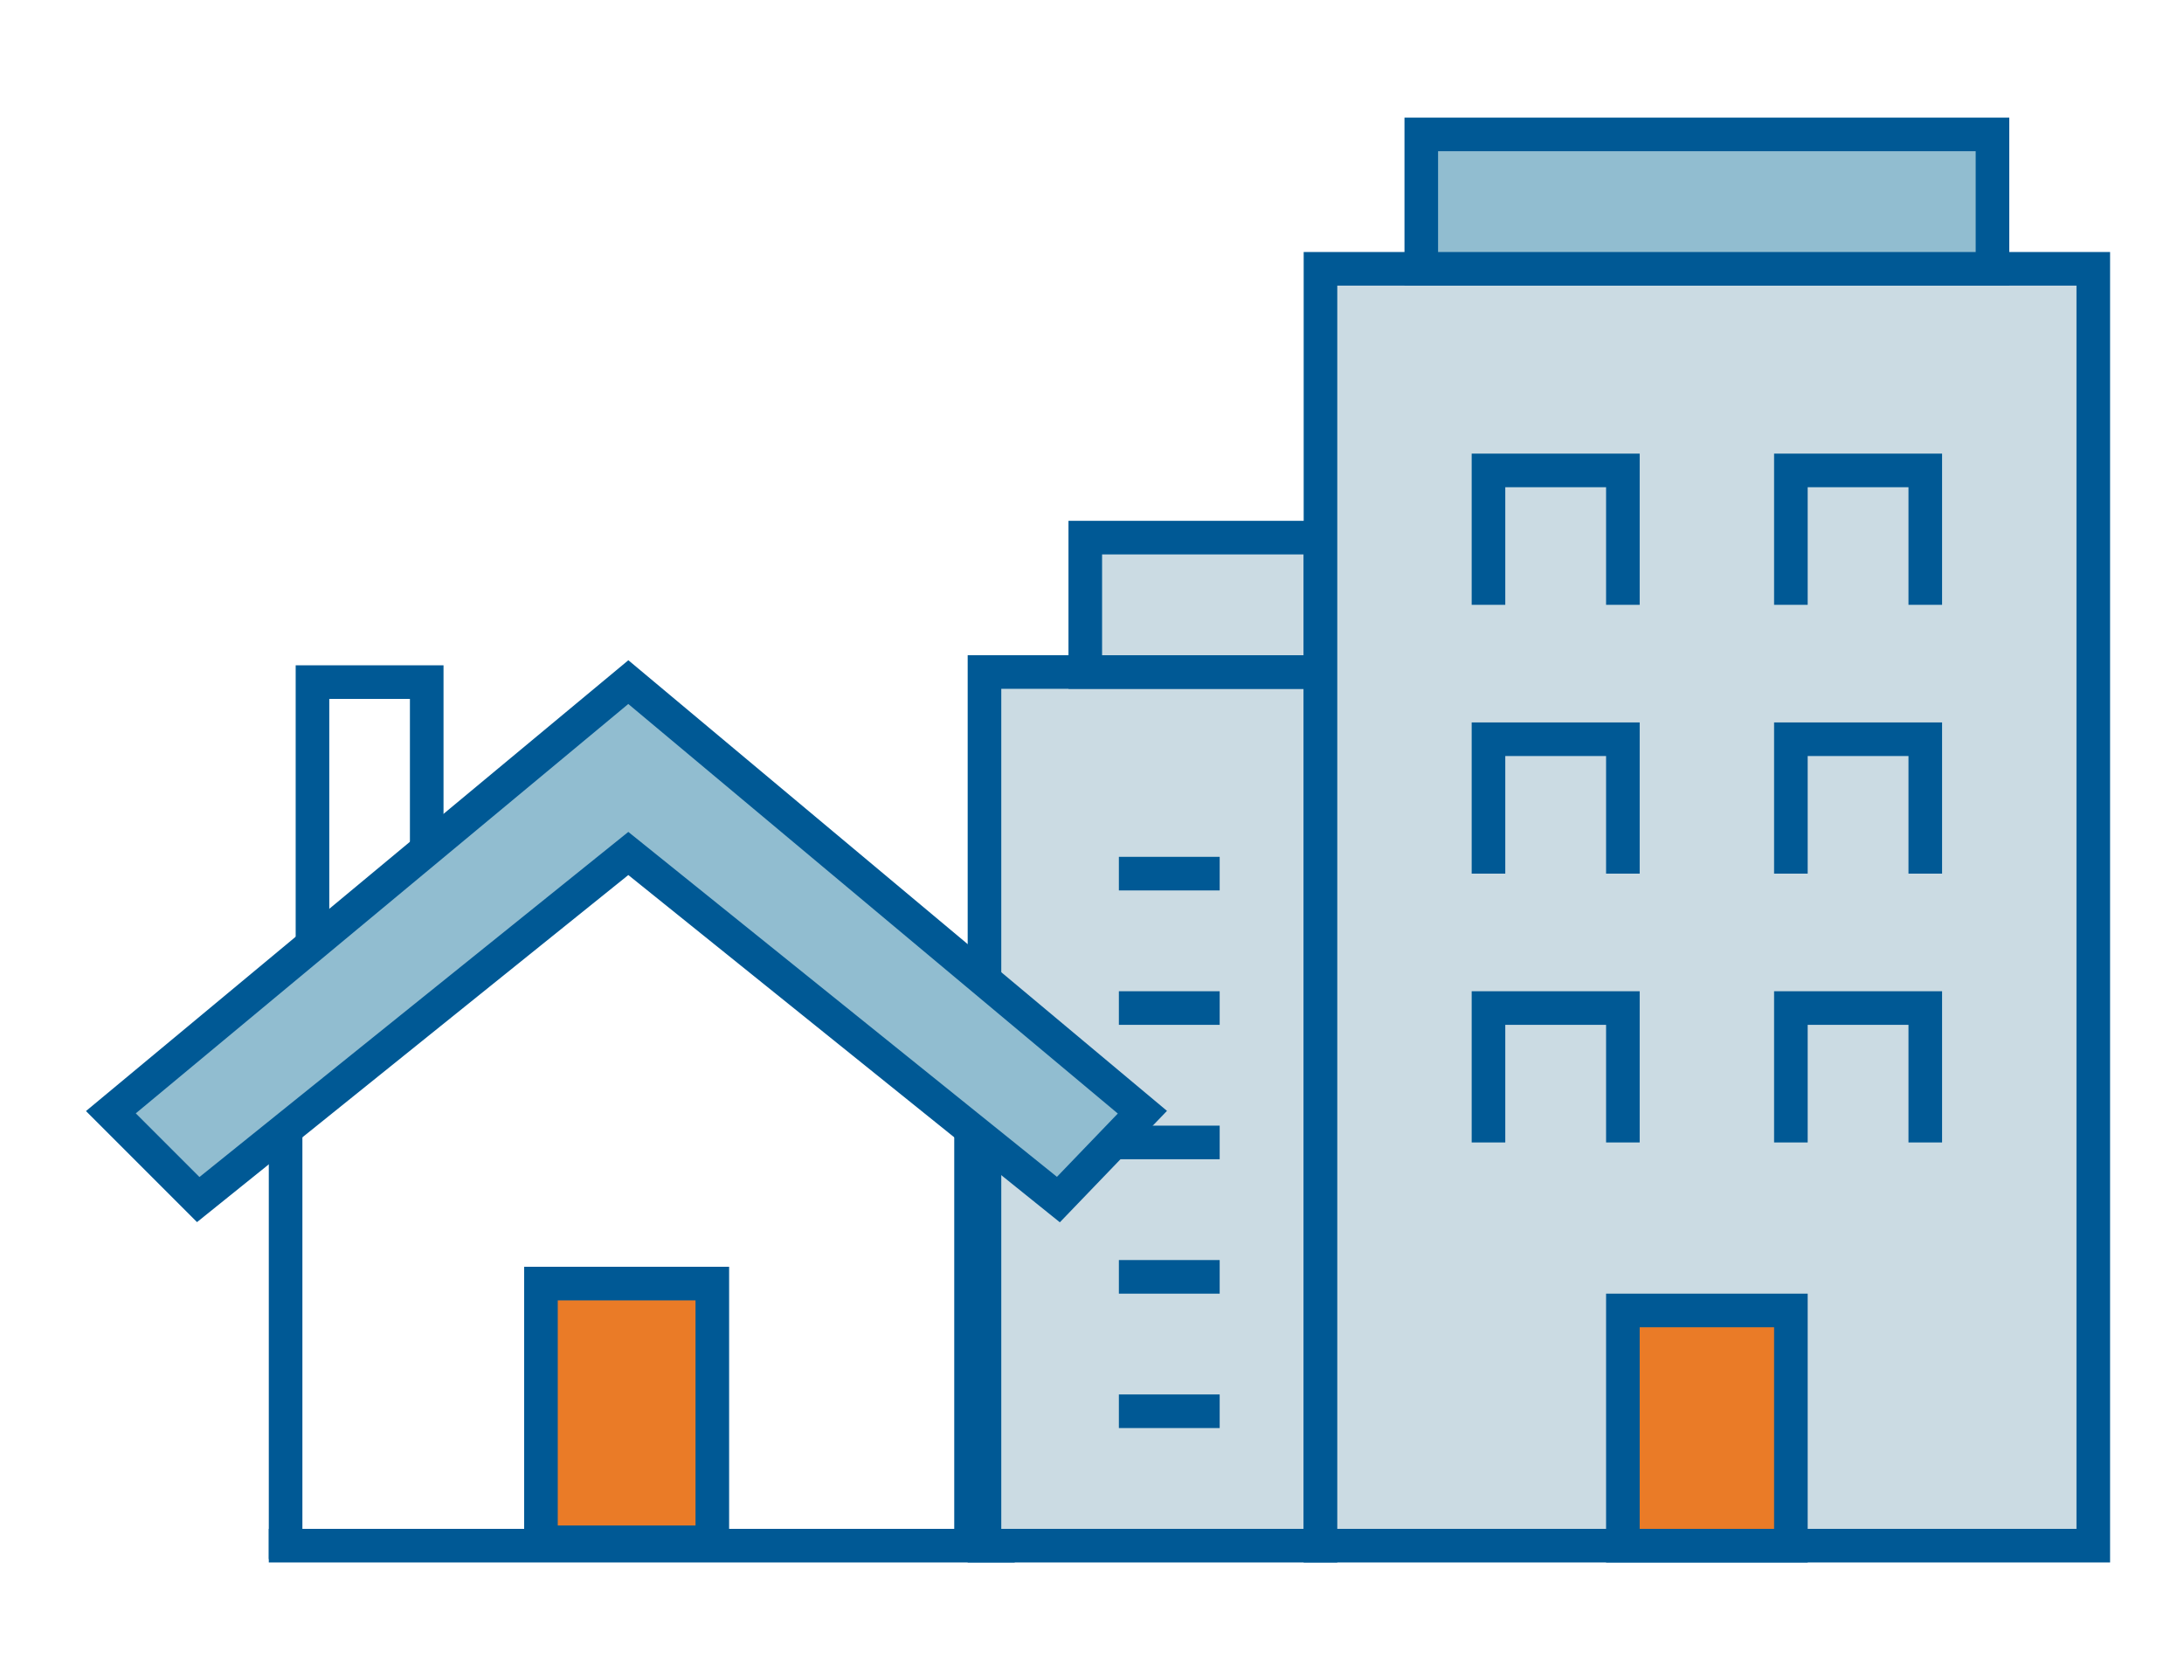
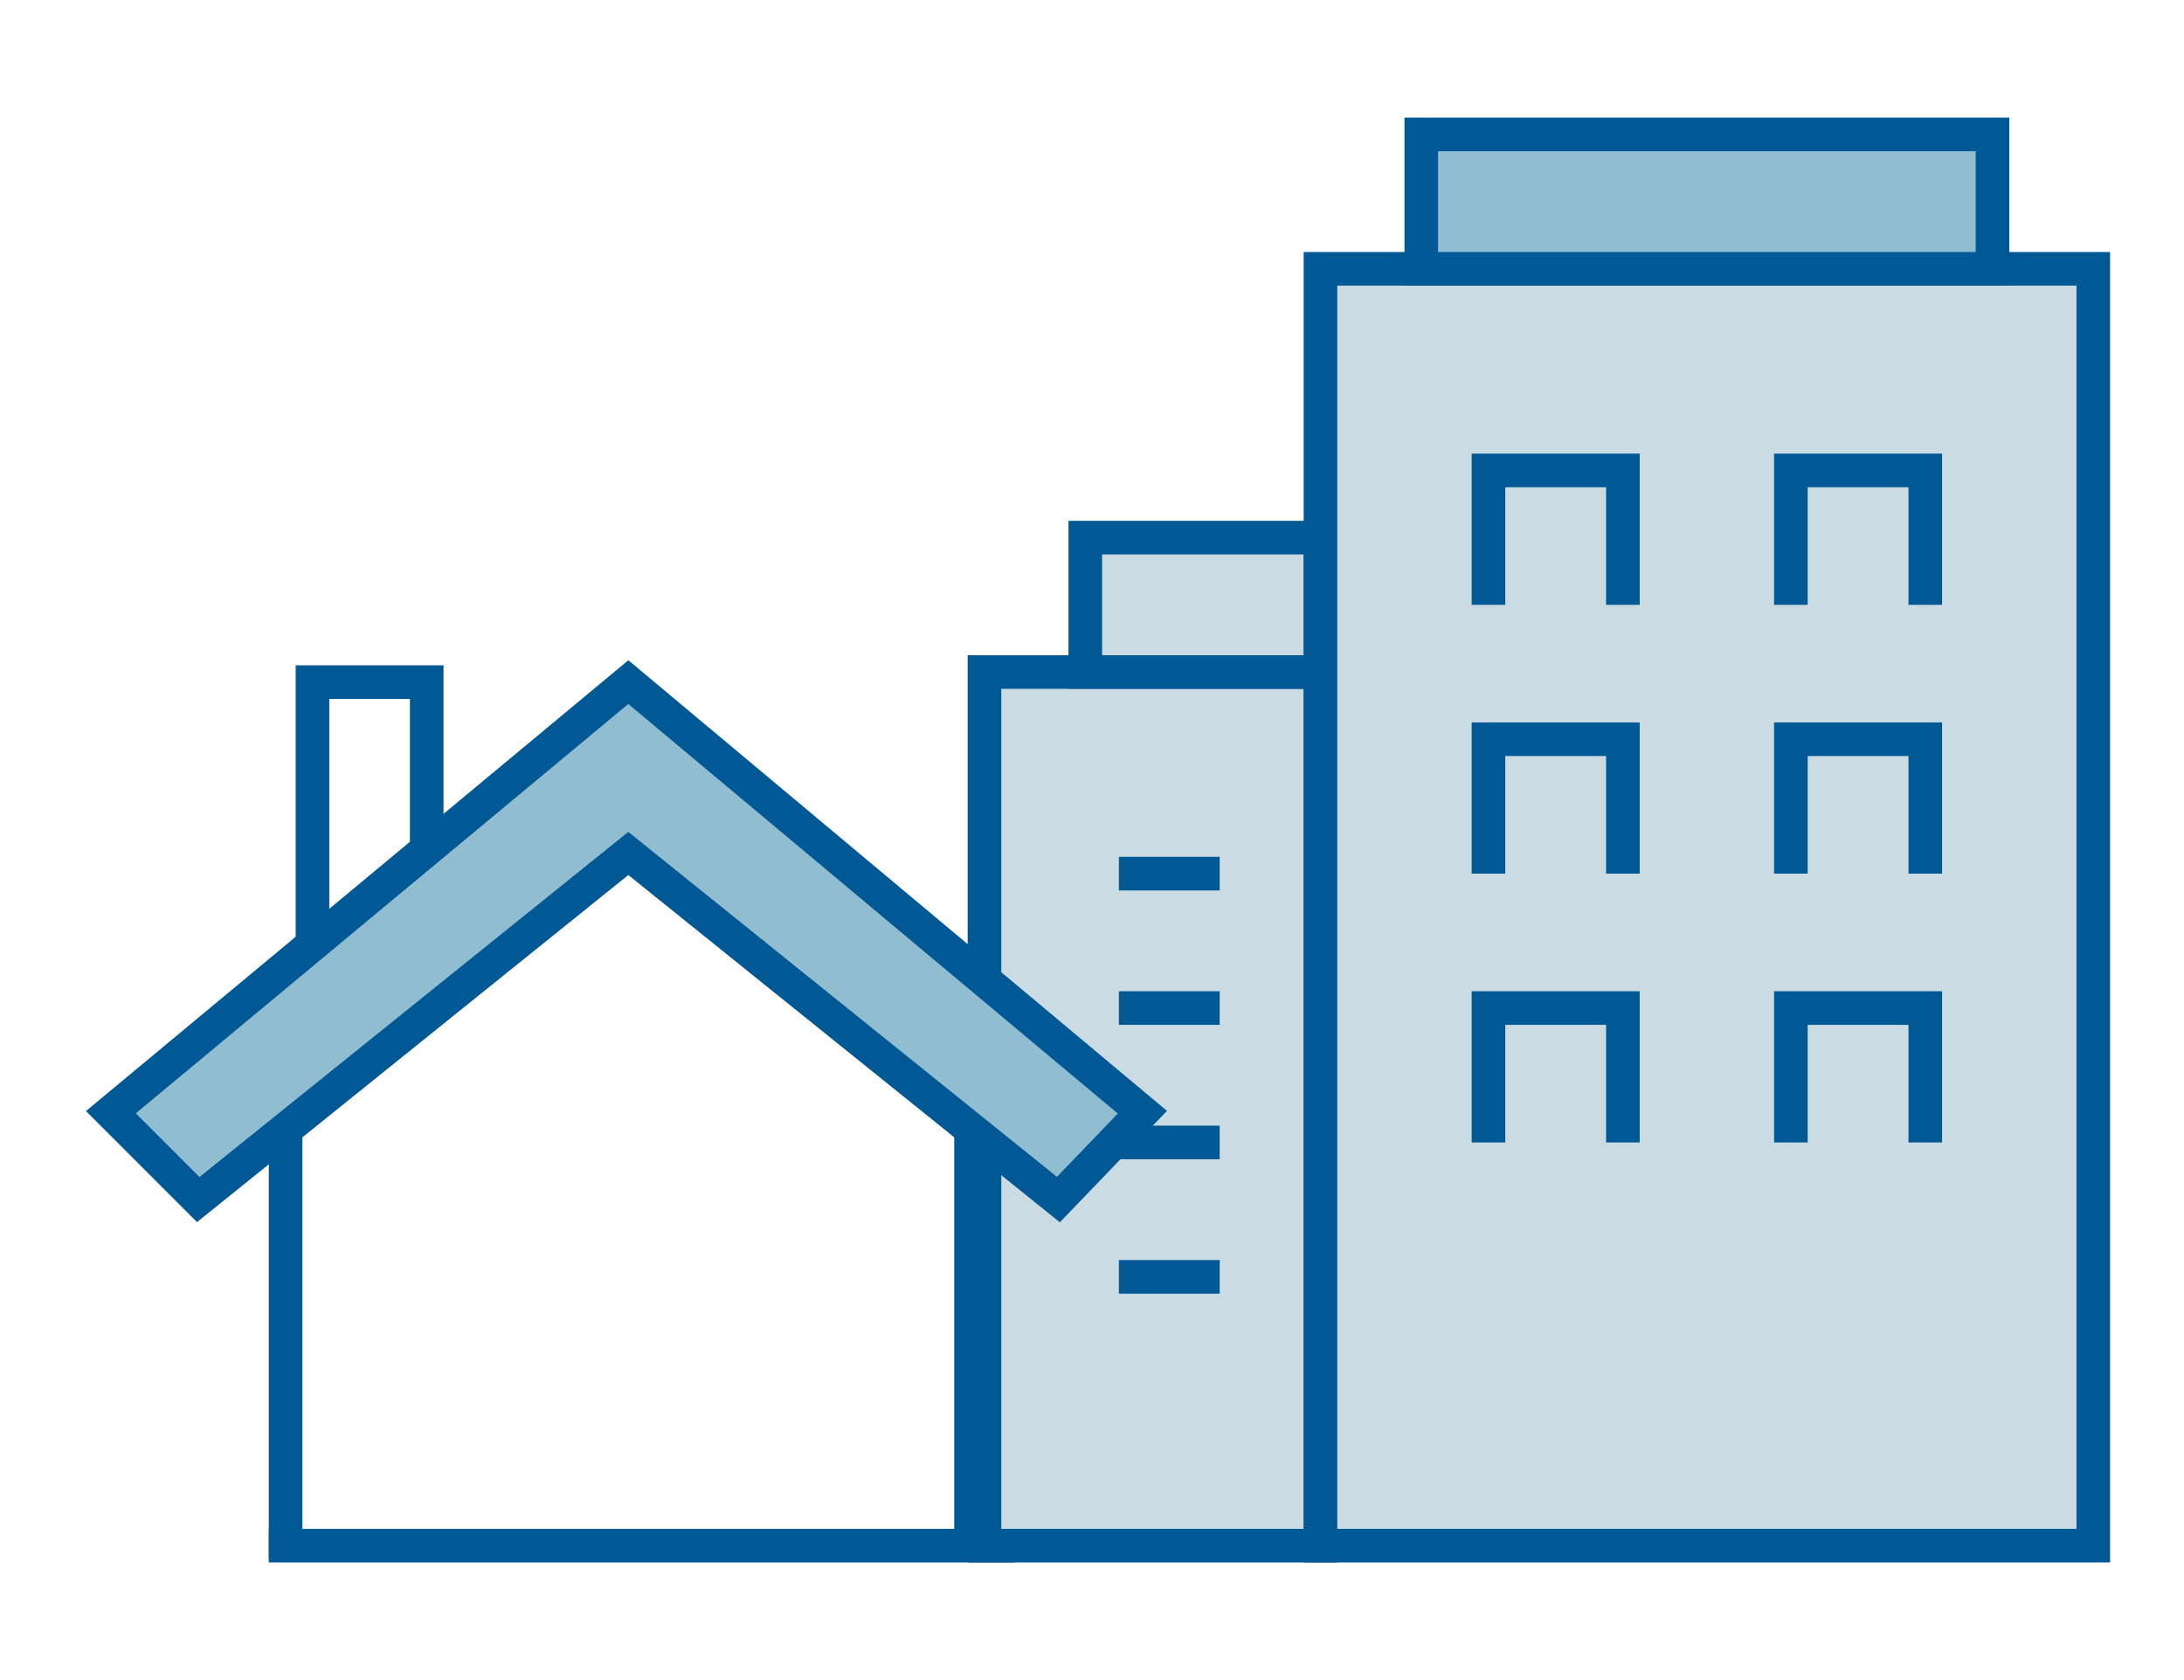
<svg xmlns="http://www.w3.org/2000/svg" version="1.1" id="Layer_1" x="0px" y="0px" viewBox="0 0 65 50" style="enable-background:new 0 0 65 50;" xml:space="preserve">
  <style type="text/css">
	.st0{fill:#CBDBE3;stroke:#005995;stroke-miterlimit:10;}
	.st1{fill:#91BDD0;stroke:#005995;stroke-miterlimit:10;}
	.st2{fill:#EA7B27;stroke:#005995;stroke-miterlimit:10;}
	.st3{fill:none;stroke:#005995;stroke-miterlimit:10;}
	.st4{fill:none;}
</style>
  <g>
    <g>
      <rect x="29.3" y="20" class="st0" width="10" height="26" />
      <rect x="32.3" y="16" class="st0" width="7" height="4" />
      <rect x="39.3" y="8" class="st0" width="23" height="38" />
      <rect x="42.3" y="4" class="st1" width="17" height="4" />
-       <rect x="48.3" y="39" class="st2" width="5" height="7" />
      <polyline class="st3" points="44.3,26 44.3,22 48.3,22 48.3,26   " />
      <polyline class="st3" points="44.3,34 44.3,30 48.3,30 48.3,34   " />
      <polyline class="st3" points="53.3,26 53.3,22 57.3,22 57.3,26   " />
      <polyline class="st3" points="44.3,18 44.3,14 48.3,14 48.3,18   " />
      <polyline class="st3" points="53.3,18 53.3,14 57.3,14 57.3,18   " />
      <polyline class="st3" points="53.3,34 53.3,30 57.3,30 57.3,34   " />
      <line class="st3" x1="33.3" y1="26" x2="36.3" y2="26" />
      <line class="st3" x1="33.3" y1="30" x2="36.3" y2="30" />
      <line class="st3" x1="33.3" y1="34" x2="36.3" y2="34" />
      <line class="st3" x1="33.3" y1="38" x2="36.3" y2="38" />
-       <line class="st3" x1="33.3" y1="42" x2="36.3" y2="42" />
    </g>
    <g>
      <rect x="9.3" y="20.3" class="st3" width="3.4" height="8.5" />
      <polygon class="st4" points="18.7,23.7 8.5,32.2 8.5,46.7 28.9,46.7 28.9,32.2   " />
-       <rect x="16.1" y="38.2" class="st2" width="5.1" height="7.7" />
      <line class="st3" x1="28.9" y1="32.2" x2="28.9" y2="46.4" />
      <line class="st3" x1="8.5" y1="46.4" x2="8.5" y2="32.2" />
      <polygon class="st1" points="18.7,20.3 3.3,33.1 5.9,35.7 18.7,25.4 31.5,35.7 34,33.1   " />
    </g>
    <line class="st3" x1="8" y1="46" x2="30.2" y2="46" />
  </g>
</svg>